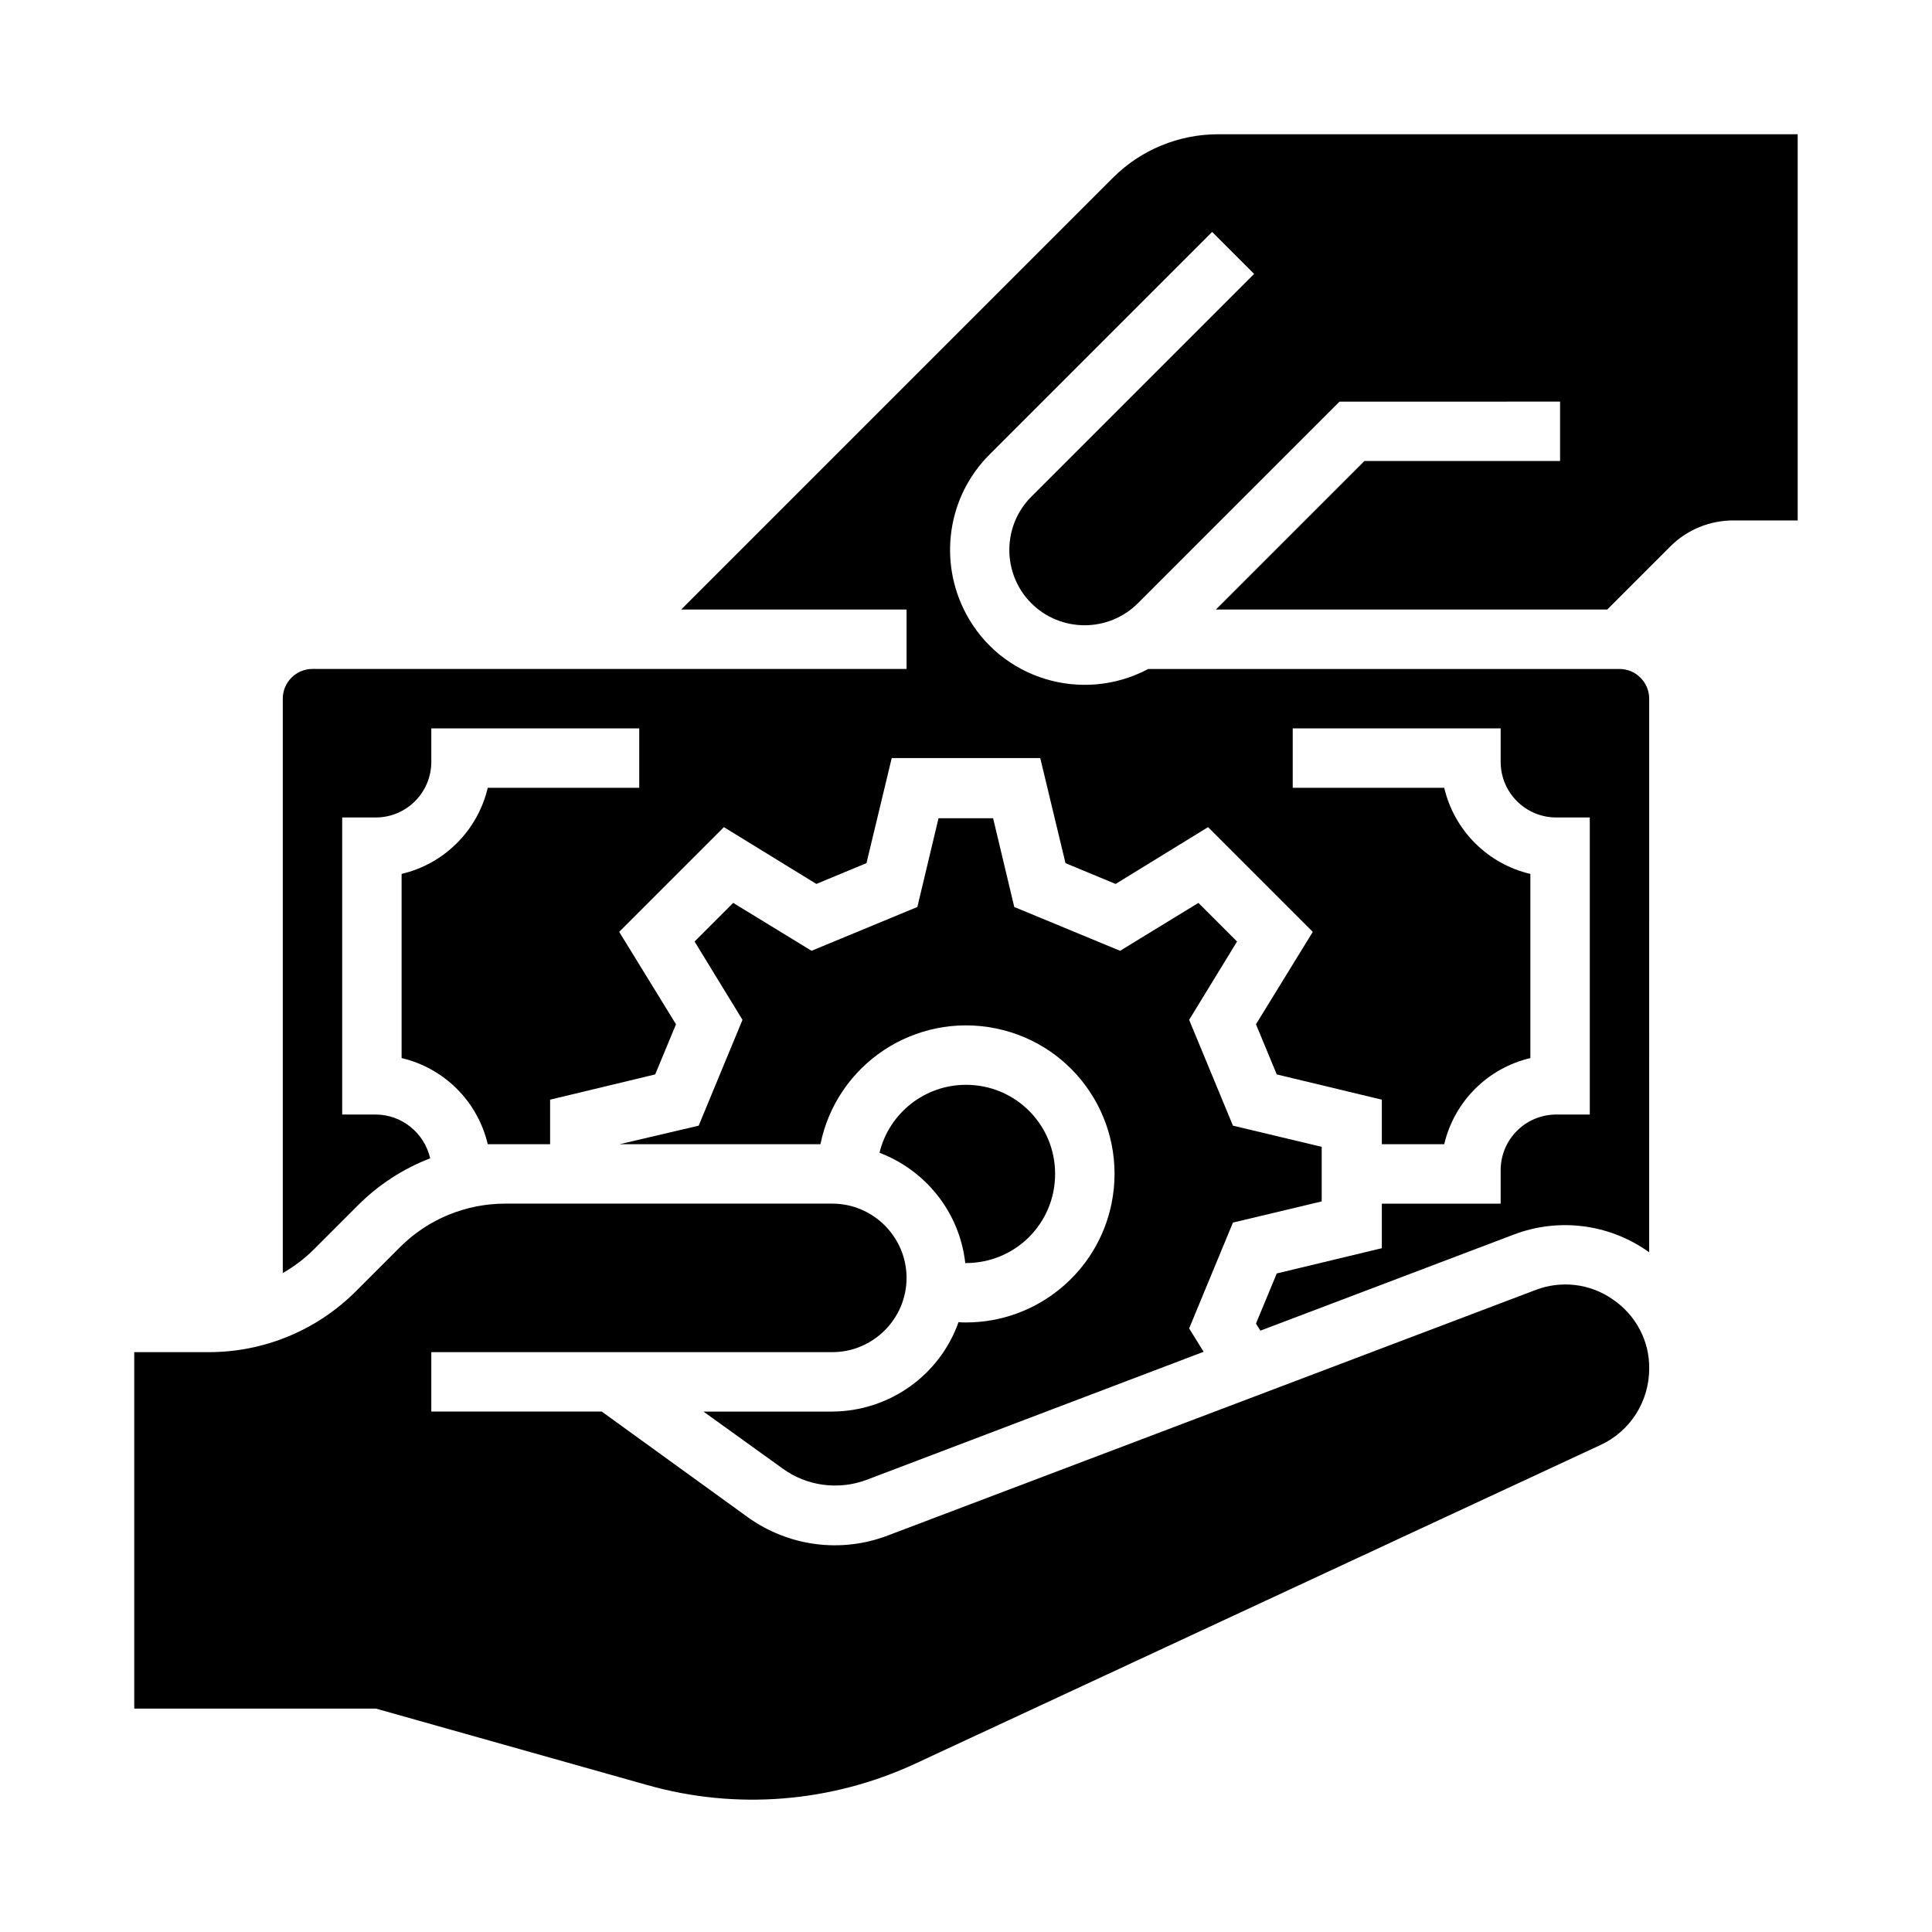
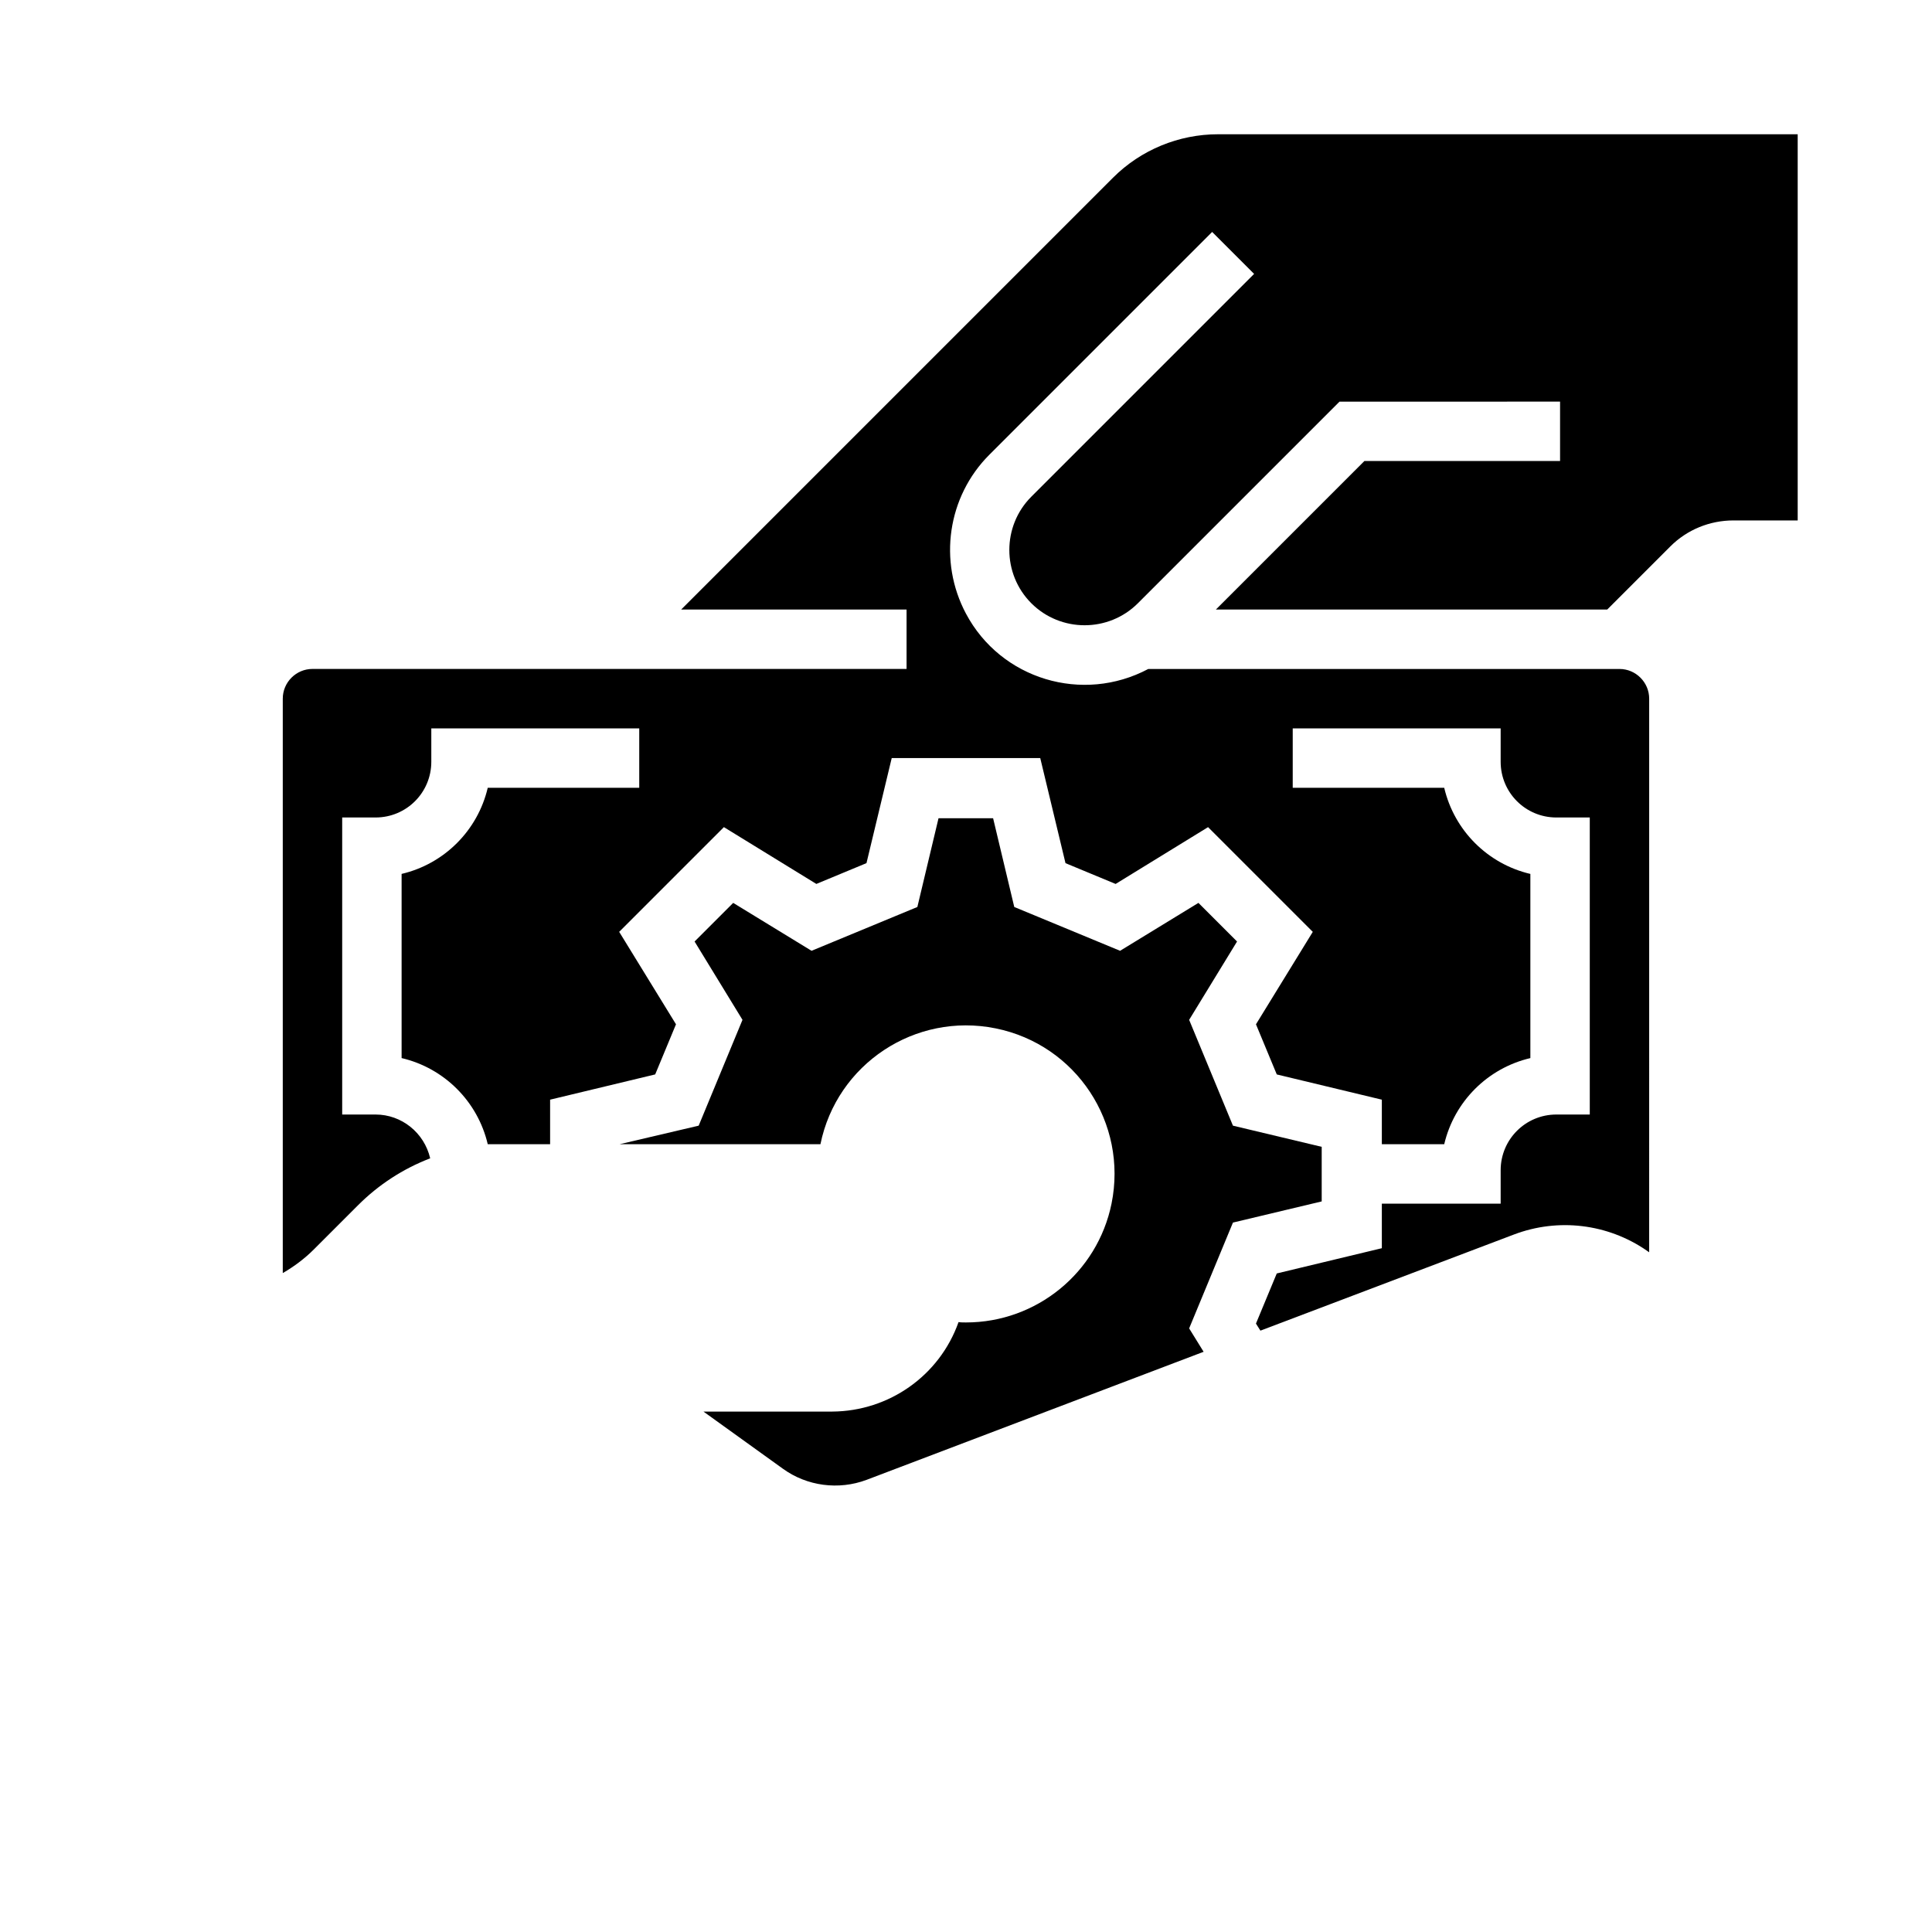
<svg xmlns="http://www.w3.org/2000/svg" fill="#000000" width="800px" height="800px" version="1.1" viewBox="144 144 512 512">
  <g>
    <path d="m308.19 447.23h53.234c4.328-21.254 25.094-35.031 46.445-30.699 21.352 4.328 35.031 25.094 30.699 46.445-3.738 18.301-19.875 31.488-38.574 31.488-0.688 0-1.379 0-1.969-0.098-5.019 14.168-18.402 23.617-33.457 23.715h-34.145l21.059 15.152c6.394 4.625 14.762 5.707 22.141 2.953l89.348-33.949-3.836-6.199 11.609-28.043 23.52-5.609v-14.465l-23.52-5.609-11.609-28.043 12.695-20.762-10.234-10.234-20.762 12.695-28.043-11.609-5.609-23.52h-14.465l-5.609 23.52-28.043 11.609-20.762-12.695-10.234 10.234 12.695 20.762-11.609 28.043z" />
-     <path d="m571.41 488.36c-6.004-4.231-13.777-5.117-20.566-2.461l-171.61 65.043c-12.398 4.723-26.273 2.856-37-4.82l-38.766-28.047h-45.168v-15.742h106.27c10.824 0 19.68-8.855 19.68-19.68s-8.855-19.68-19.68-19.68h-86.691c-10.43 0-20.469 4.133-27.848 11.512l-11.711 11.711c-10.328 10.328-24.301 16.137-38.965 16.137h-19.777v94.465h64.059l71.93 20.27c23.617 6.691 48.805 4.625 71.047-5.707l181.55-84.43c7.871-3.641 12.891-11.512 12.891-20.27 0.098-7.281-3.543-14.168-9.645-18.301z" />
-     <path d="m400 478.72c13.086 0 23.617-10.527 23.617-23.617 0-13.086-10.527-23.617-23.617-23.617-10.922 0-20.367 7.477-22.926 18.008 12.398 4.723 21.254 15.941 22.73 29.227h0.195z" />
    <path d="m466.81 179.58c-10.43 0-20.469 4.133-27.848 11.512l-114.44 114.44h59.727v15.742h-157.44c-4.328 0-7.871 3.543-7.871 7.871v152.23c3.051-1.77 5.805-3.836 8.266-6.297l11.711-11.711c5.41-5.41 11.906-9.645 19.09-12.398-1.574-6.789-7.578-11.609-14.465-11.609h-8.855v-78.719h8.855c8.168 0 14.762-6.594 14.762-14.762v-8.855h55.105v15.742h-40.148c-2.656 11.316-11.512 20.172-22.828 22.828v48.805c11.316 2.656 20.172 11.512 22.828 22.828l16.527 0.004v-11.809l27.848-6.691 5.512-13.285-15.055-24.5 27.75-27.75 24.5 15.055 13.285-5.512 6.691-27.844h39.359l6.691 27.848 13.285 5.512 24.5-15.055 27.75 27.75-15.055 24.5 5.512 13.285 27.844 6.688v11.809h16.531c2.656-11.316 11.512-20.172 22.828-22.828v-48.805c-11.316-2.656-20.172-11.512-22.828-22.828l-40.148-0.004v-15.742h55.105v8.855c0 8.168 6.594 14.762 14.762 14.762h8.855v78.719h-8.855c-8.168 0-14.762 6.594-14.762 14.762v8.855h-31.488v11.809l-27.848 6.691-5.512 13.285 1.18 1.871 67.207-25.484c11.711-4.43 24.797-2.856 35.129 4.231 0.195 0.195 0.492 0.297 0.688 0.492l0.004-146.72c0-4.328-3.543-7.871-7.871-7.871h-124.87c-17.418 9.25-39.066 2.754-48.316-14.66-7.379-13.875-4.922-30.996 6.199-42.117l59.039-59.039 11.121 11.121-59.039 59.039c-7.773 7.773-7.773 20.469 0 28.242 7.773 7.773 20.469 7.773 28.242 0l53.43-53.43 58.449-0.004v15.742h-51.855l-39.359 39.359h103.71l16.727-16.727c4.43-4.43 10.43-6.887 16.727-6.887h17.023v-102.34z" />
  </g>
</svg>